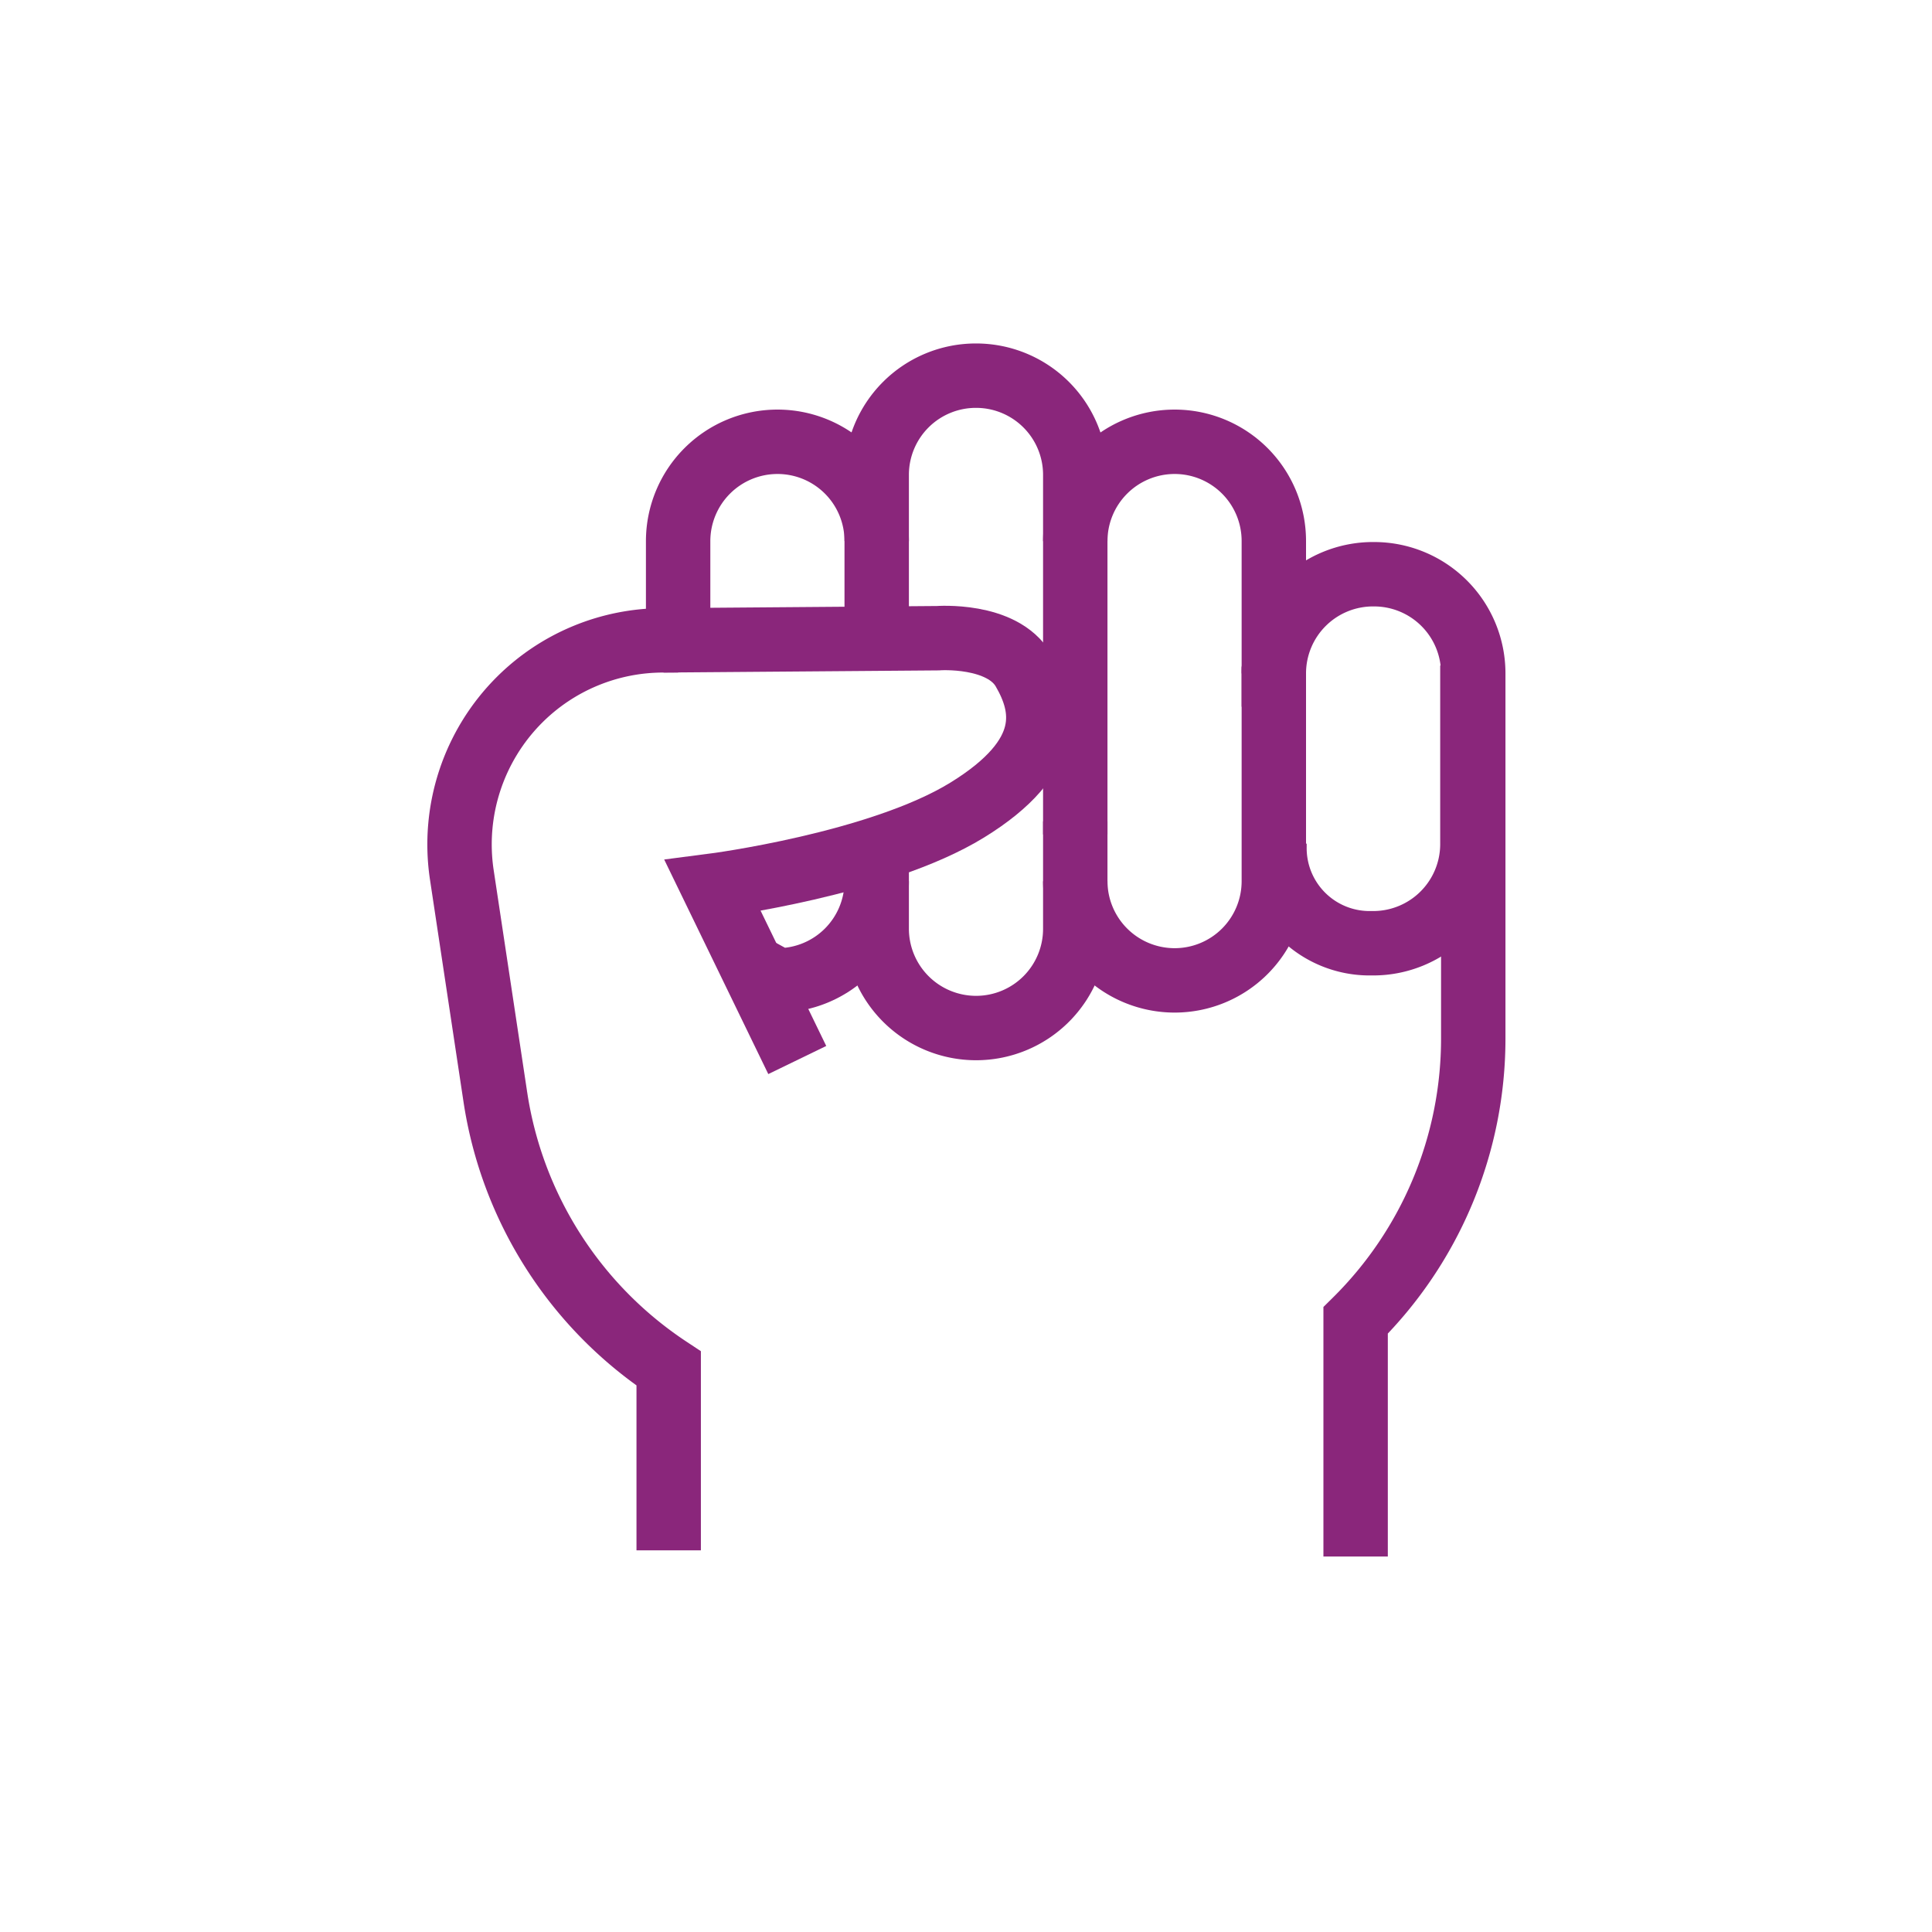
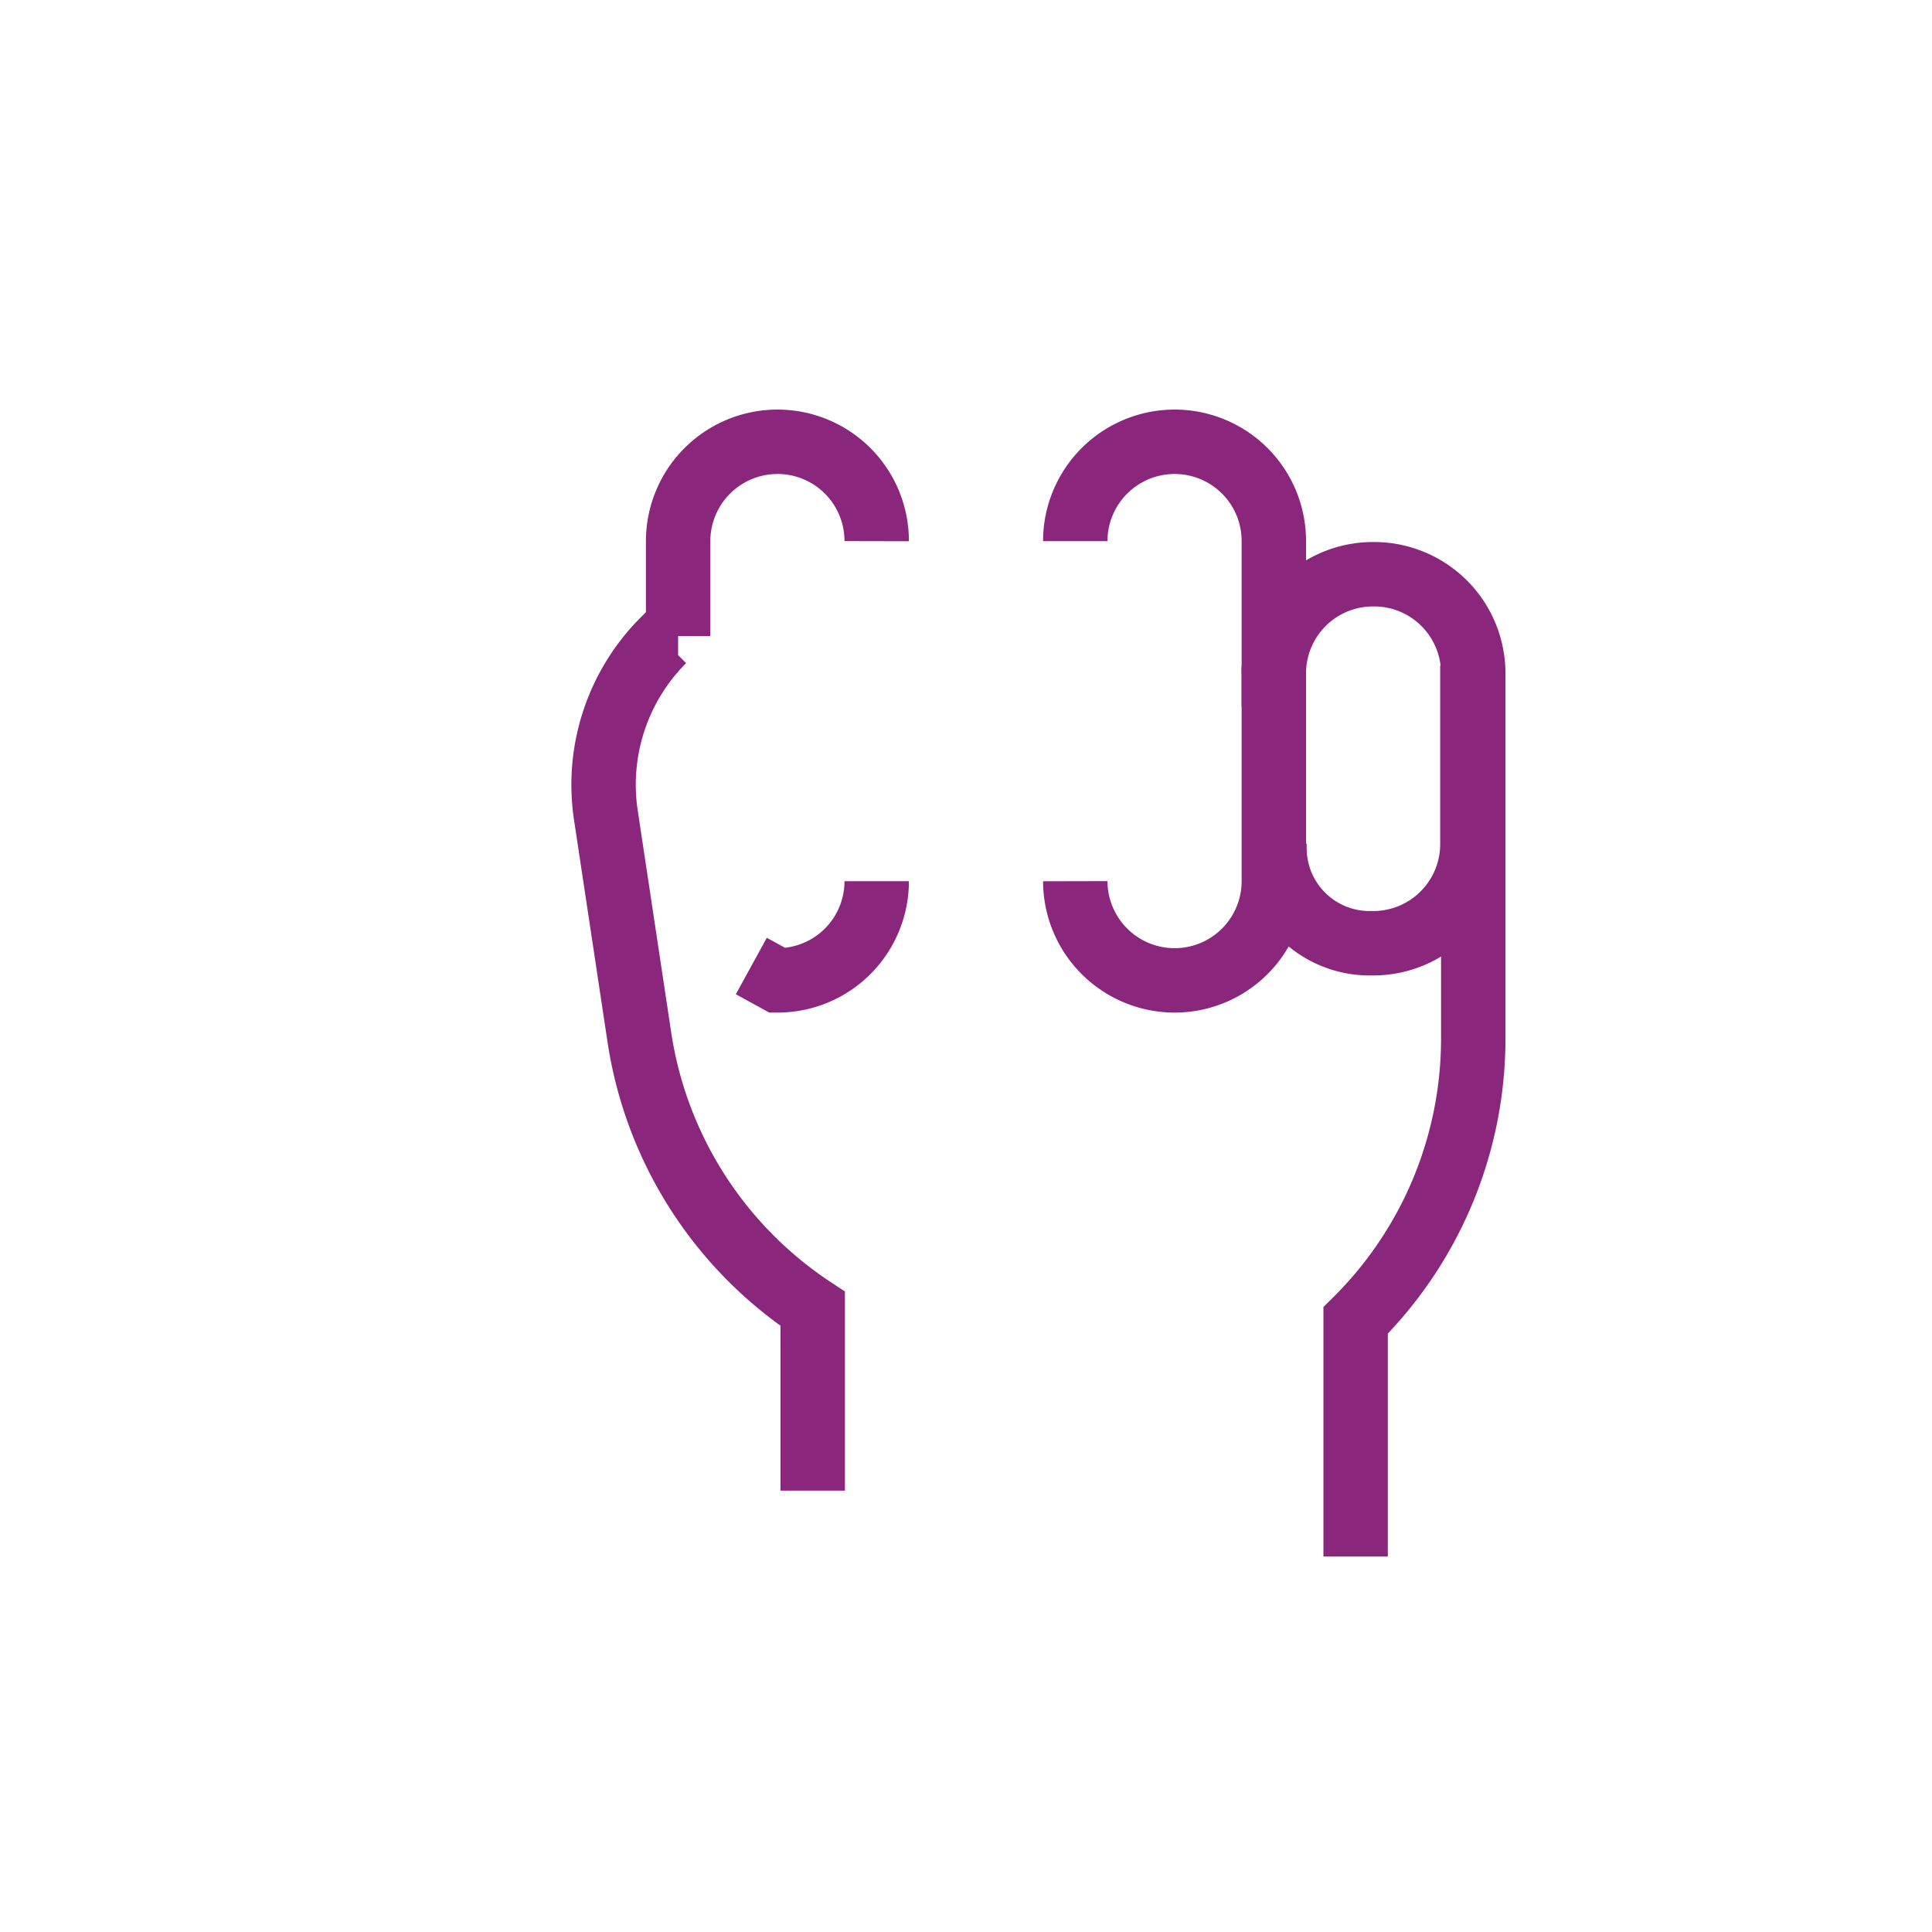
<svg xmlns="http://www.w3.org/2000/svg" viewBox="0 0 90 90">
  <defs>
    <style>.a{fill:none;stroke:#8a267b;stroke-miterlimit:10;stroke-width:3px;}</style>
  </defs>
-   <path class="a" d="M50.09,38.87V22.12a4.62,4.62,0,0,0-4.62-4.62h0a4.62,4.62,0,0,0-4.63,4.62v7.56" />
  <path class="a" d="M50.09,25.21a4.63,4.63,0,0,1,4.63-4.63h0a4.62,4.62,0,0,1,4.62,4.63h0v7.71" />
  <path class="a" d="M59.34,31.37A4.62,4.62,0,0,1,64,26.75h0a4.62,4.62,0,0,1,4.63,4.62v17a18.47,18.47,0,0,1-5.48,13.14v11" />
-   <path class="a" d="M31.59,29.83H30.9a9.48,9.48,0,0,0-6.71,2.78h0a9.52,9.52,0,0,0-2.68,8.12l1.56,10.34a18.46,18.46,0,0,0,8.08,12.68v8.47" />
+   <path class="a" d="M31.59,29.83H30.9h0a9.52,9.52,0,0,0-2.68,8.12l1.56,10.34a18.46,18.46,0,0,0,8.08,12.68v8.47" />
  <path class="a" d="M31.59,29.63V25.21a4.63,4.63,0,0,1,4.63-4.63h0a4.62,4.62,0,0,1,4.62,4.63h0" />
-   <path class="a" d="M50.09,38.26v5a4.62,4.62,0,0,1-4.62,4.63h0a4.63,4.63,0,0,1-4.63-4.63V39.5" />
  <path class="a" d="M50.09,41.05a4.63,4.63,0,0,0,4.63,4.62h0a4.62,4.62,0,0,0,4.62-4.62h0v-10" />
  <path class="a" d="M68.59,31v8.34A4.62,4.62,0,0,1,64,43.94l-.25,0a4.43,4.43,0,0,1-4.38-4.49v-.15" />
  <path class="a" d="M40.84,41.05a4.62,4.62,0,0,1-4.62,4.62L35,45" />
-   <path class="a" d="M30.9,29.83l12.78-.1s3-.23,4,1.49,1.47,4-2.63,6.52-11.85,3.52-11.85,3.52l3.94,8.12" />
</svg>